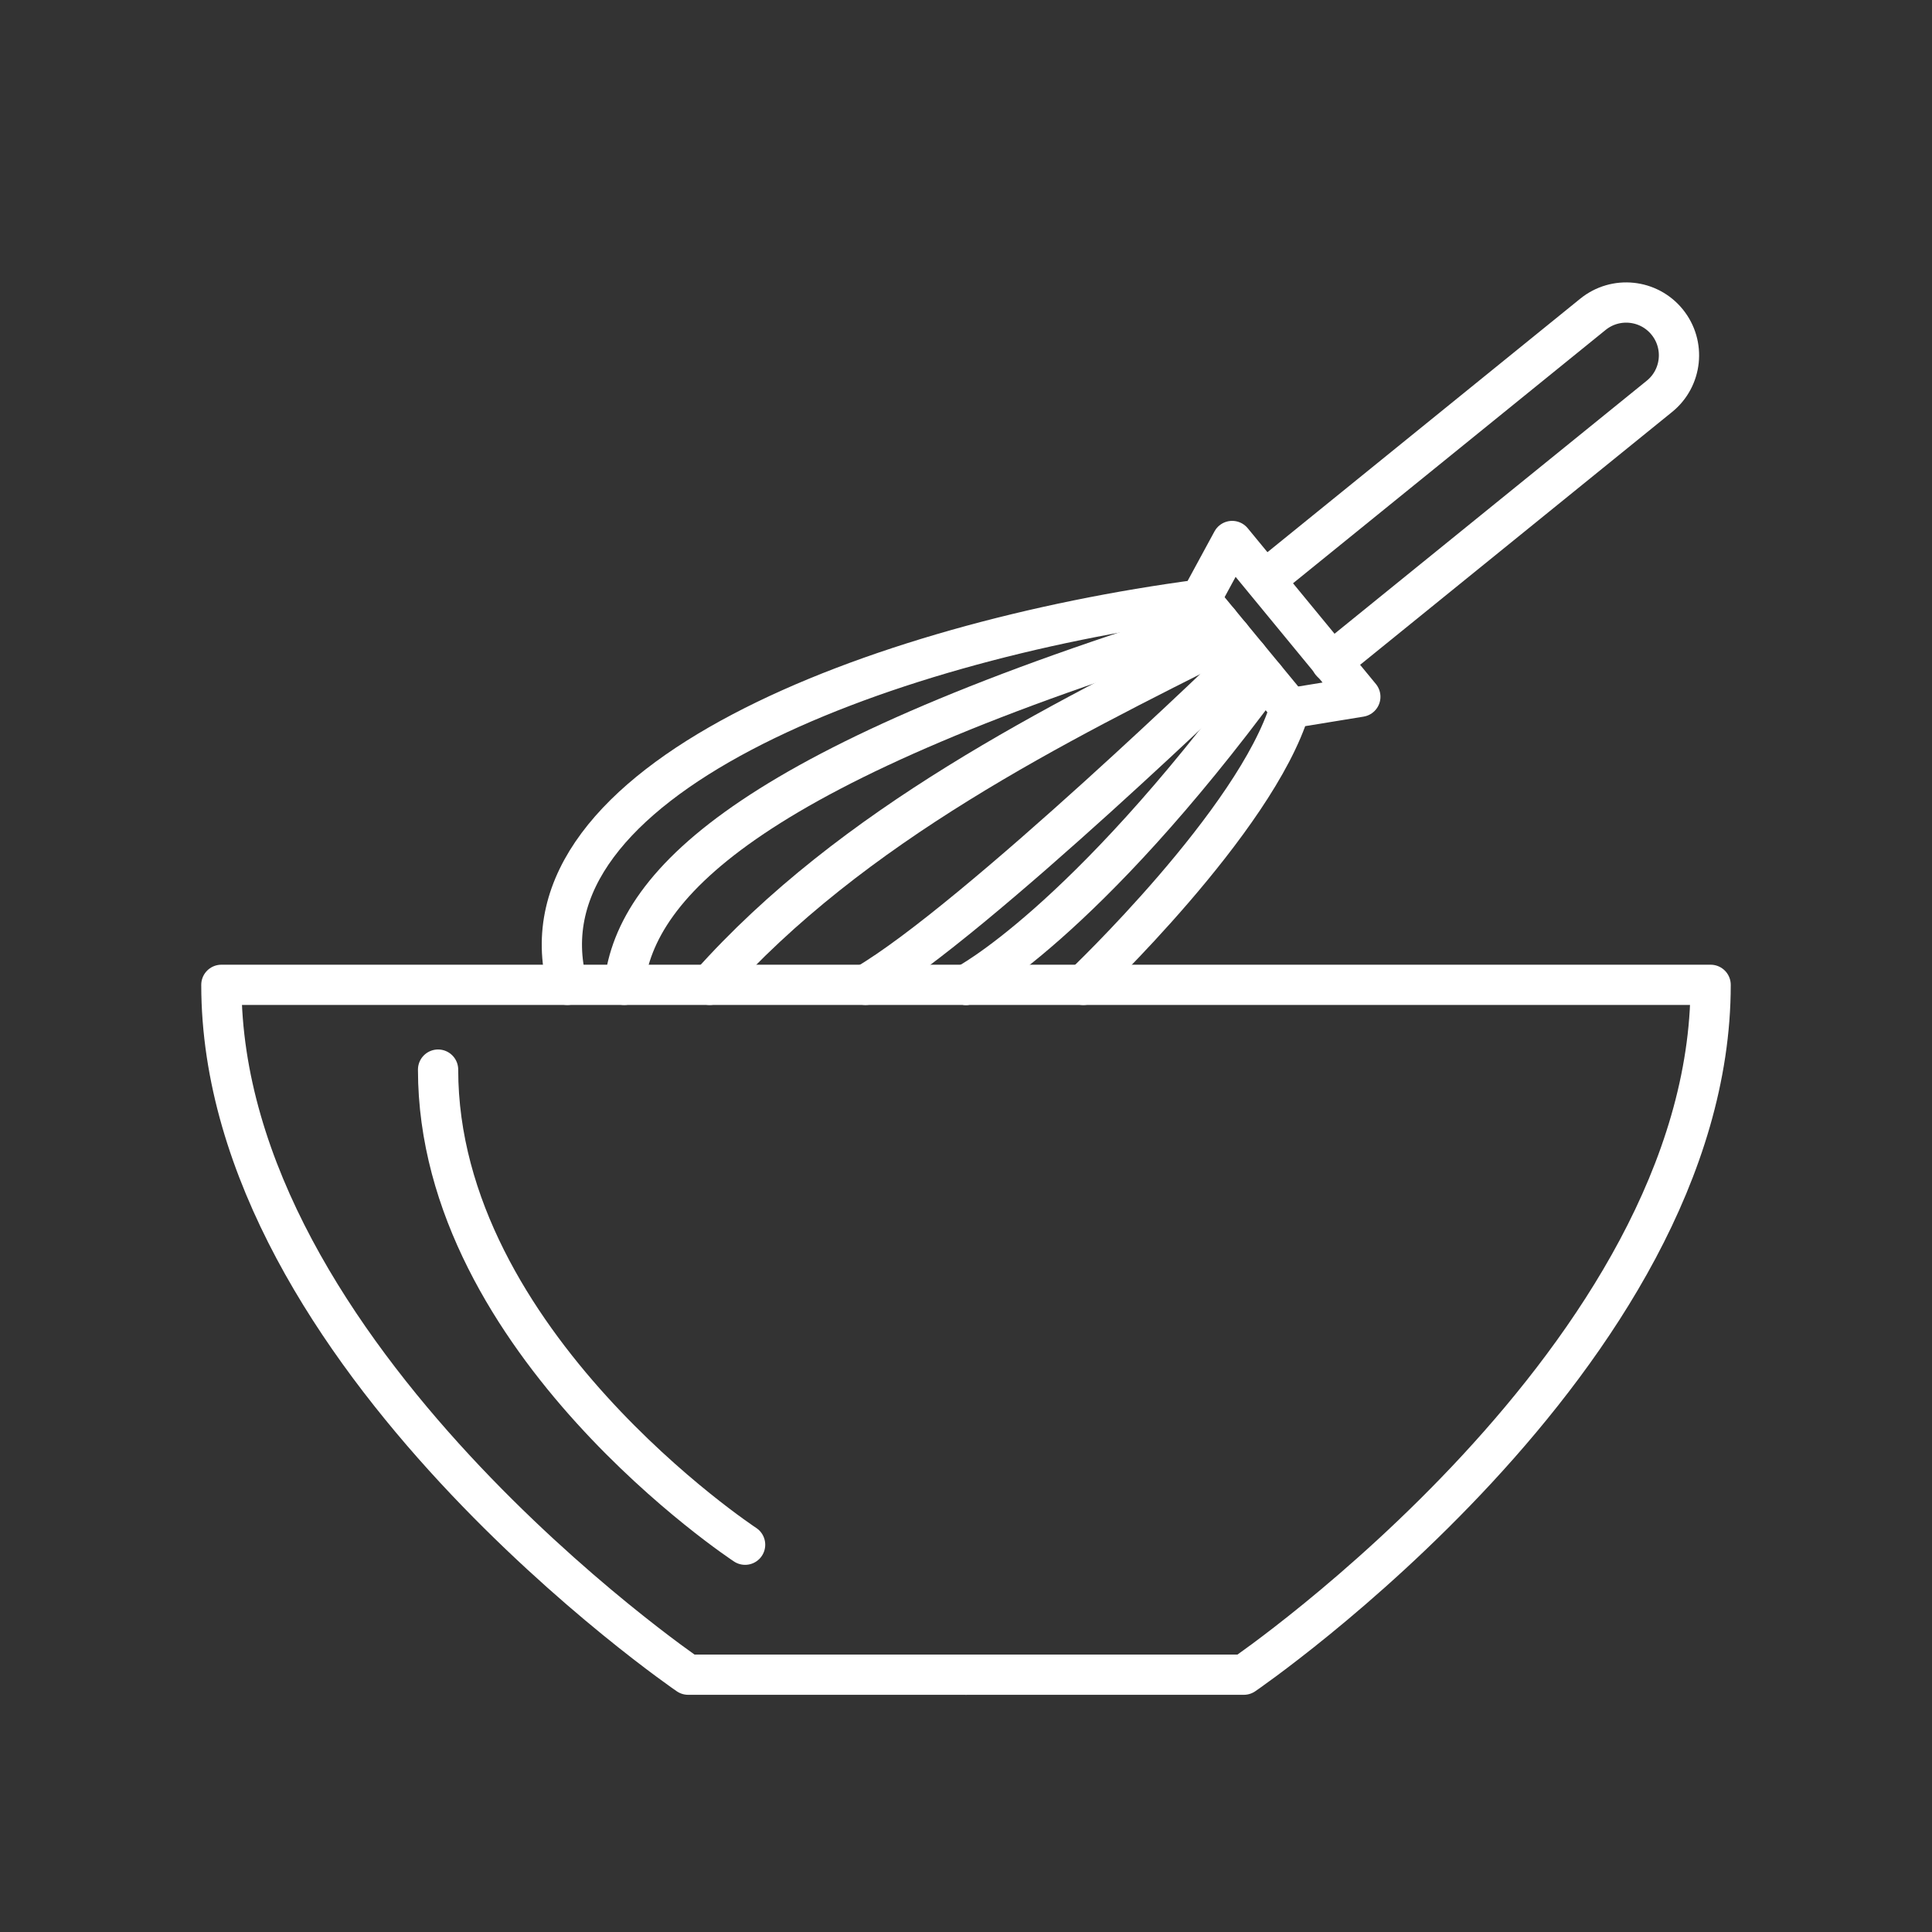
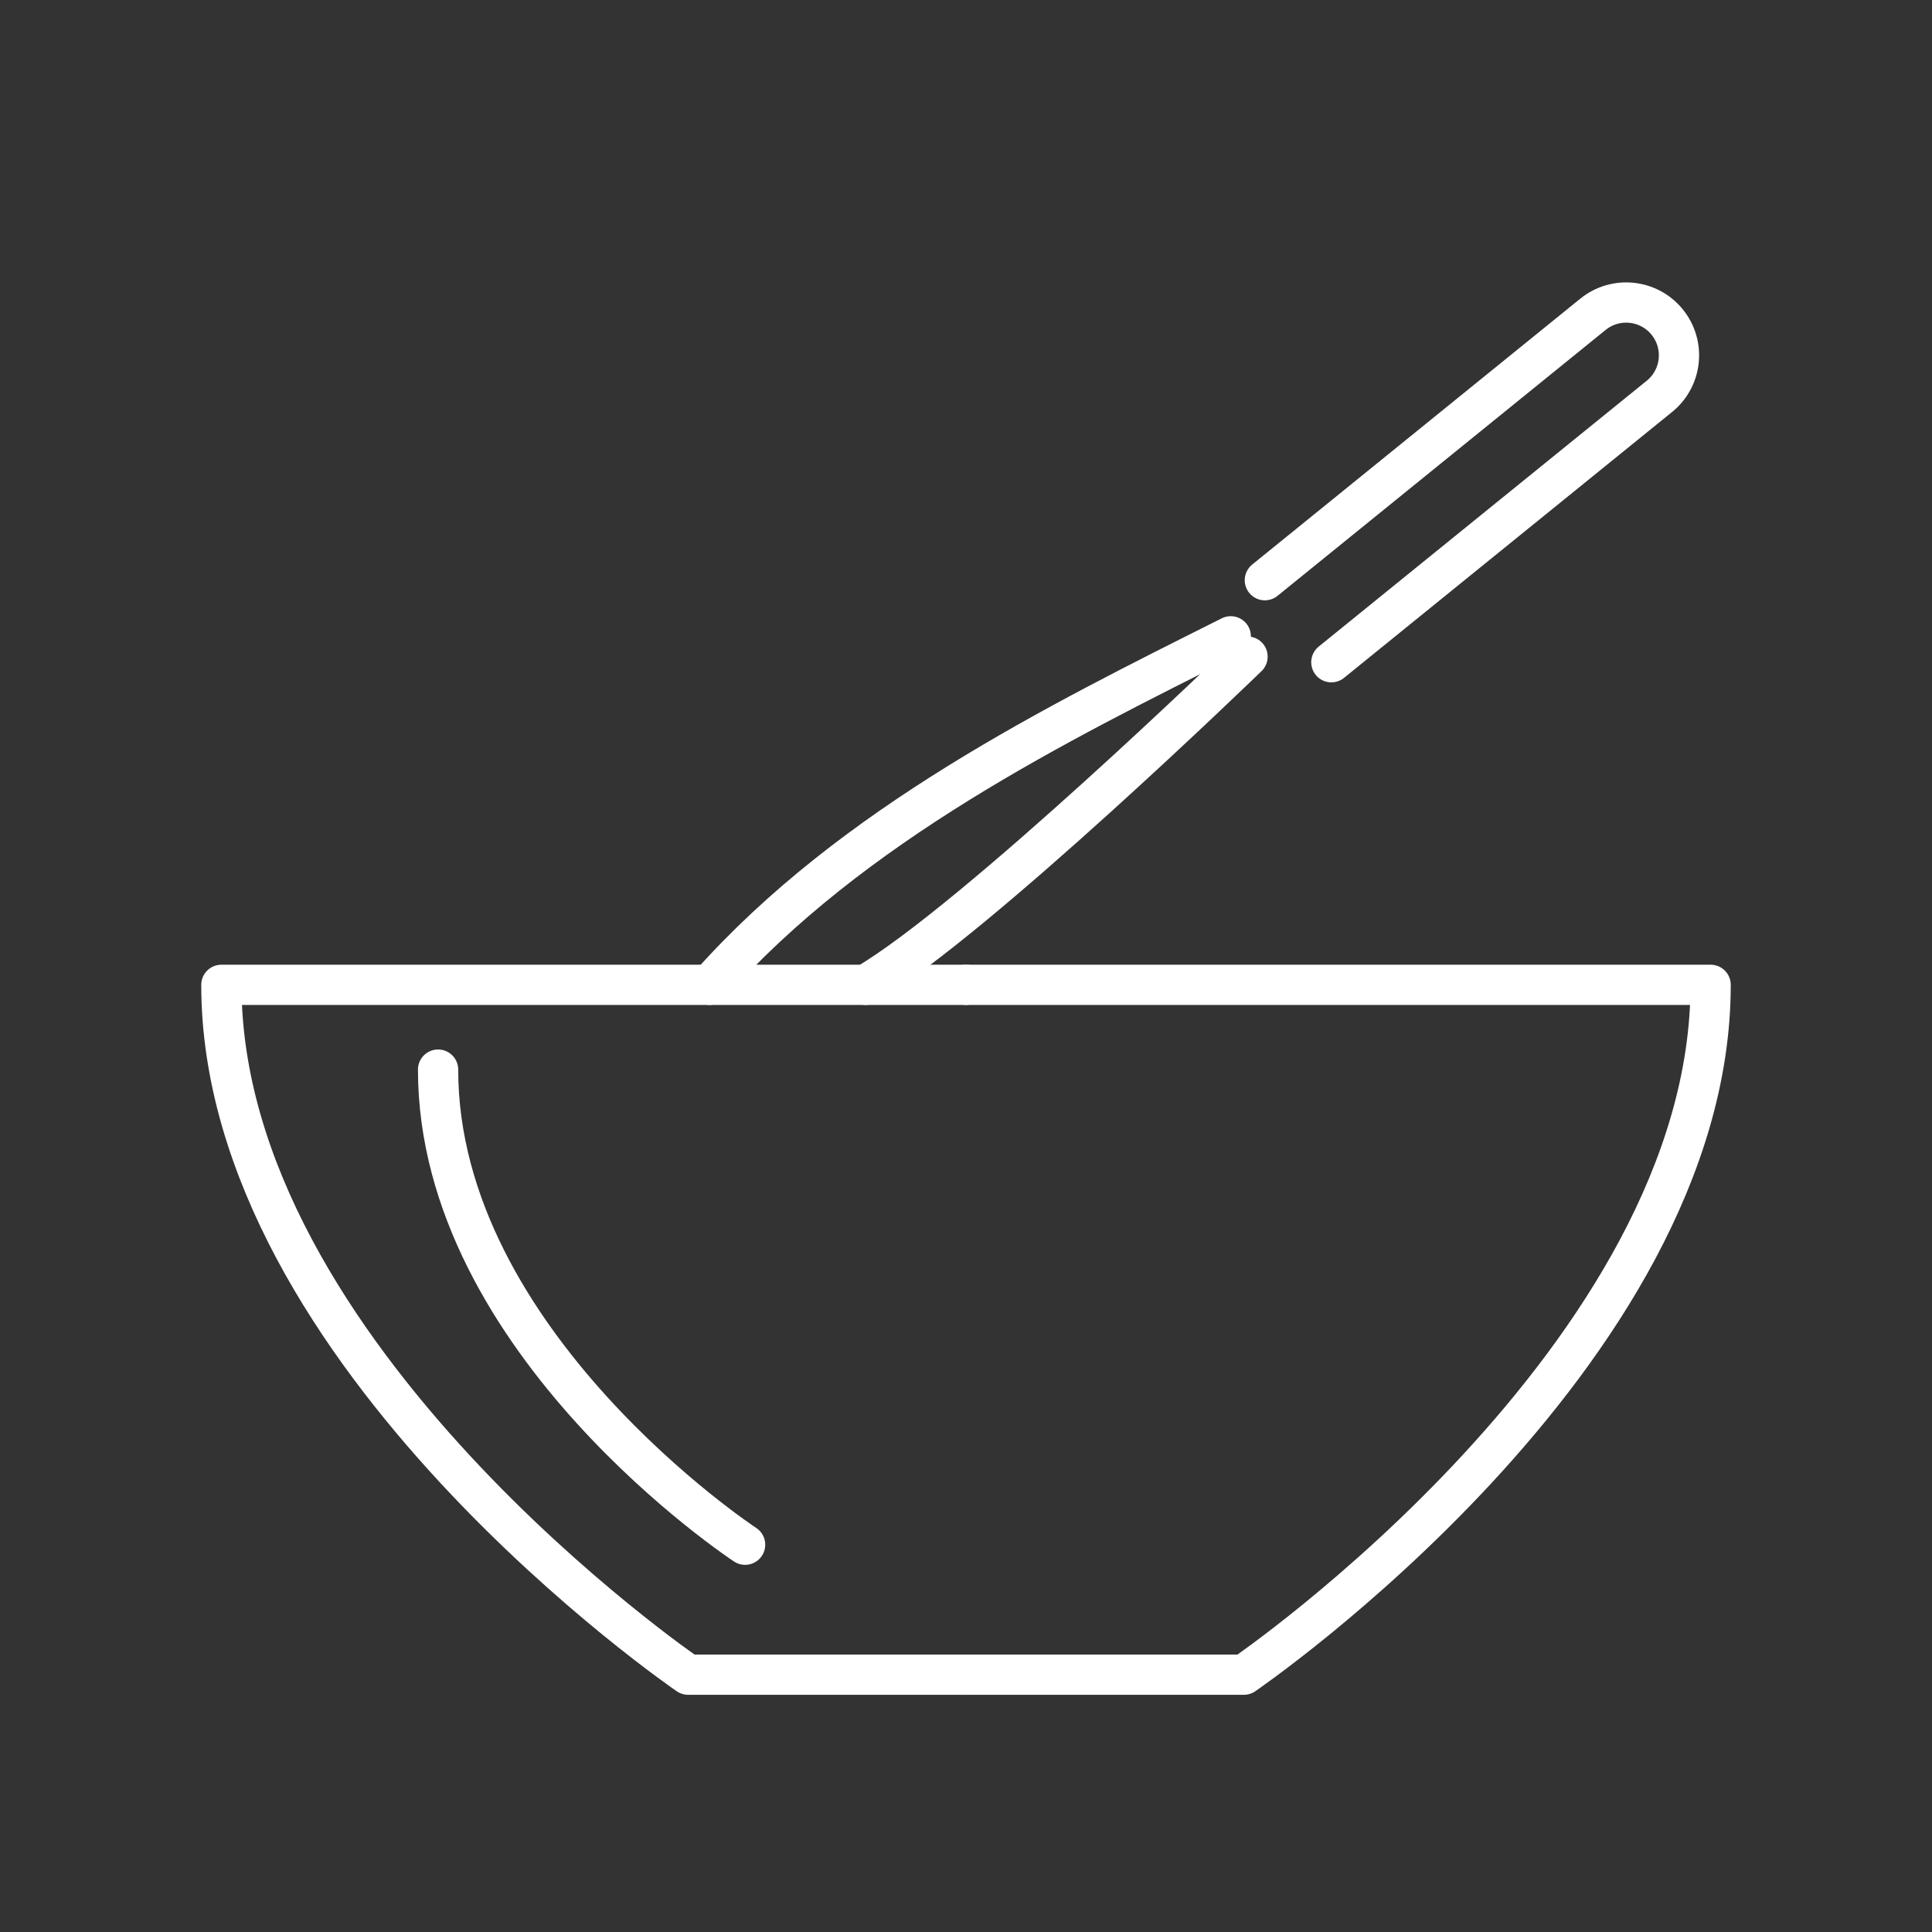
<svg xmlns="http://www.w3.org/2000/svg" width="800px" height="800px" viewBox="0 0 48 48" id="a" fill="#000000">
  <rect x="0" y="0" width="48" height="48" fill="#333333" stroke="none" />
  <g id="SVGRepo_bgCarrier" stroke-width="0" />
  <g id="SVGRepo_tracerCarrier" stroke-linecap="round" stroke-linejoin="round" />
  <g id="SVGRepo_iconCarrier">
    <defs>
      <style>.b{fill:none;stroke:#ffffff;stroke-linecap:round;stroke-linejoin:round;}</style>
    </defs>
    <g>
      <path class="b" d="M24,24.468H5.5c0,9.216,11.597,17.139,11.597,17.139h6.903" />
      <path class="b" d="M10.884,26.574c0,6.792,7.628,11.804,7.628,11.804" />
      <path class="b" d="M24,24.468h18.5c0,9.216-11.597,17.139-11.597,17.139h-6.903" />
-       <path class="b" d="M14.094,24.468c-1.346-5.039,7.654-8.503,15.73-9.573l.789-1.454,3.184,3.87-1.747,.285c-.854,2.809-5.135,6.873-5.135,6.873" />
-       <path class="b" d="M15.509,24.468c.288-2.595,3.297-5.514,14.772-9.019" />
      <path class="b" d="M30.578,15.809c-4.34,2.174-9.4,4.673-12.946,8.659" />
-       <path class="b" d="M31.425,16.837c-4.509,6.126-7.425,7.631-7.425,7.631" />
      <path class="b" d="M21.505,24.468c2.72-1.59,9.49-8.154,9.49-8.154" />
      <path class="b" d="M33.077,16.453l8.151-6.606c.563-.456,.649-1.282,.193-1.845h0c-.456-.563-1.282-.649-1.845-.193l-8.151,6.606" />
    </g>
-     <line class="b" x1="29.825" y1="14.895" x2="32.051" y2="17.595" />
  </g>
</svg>